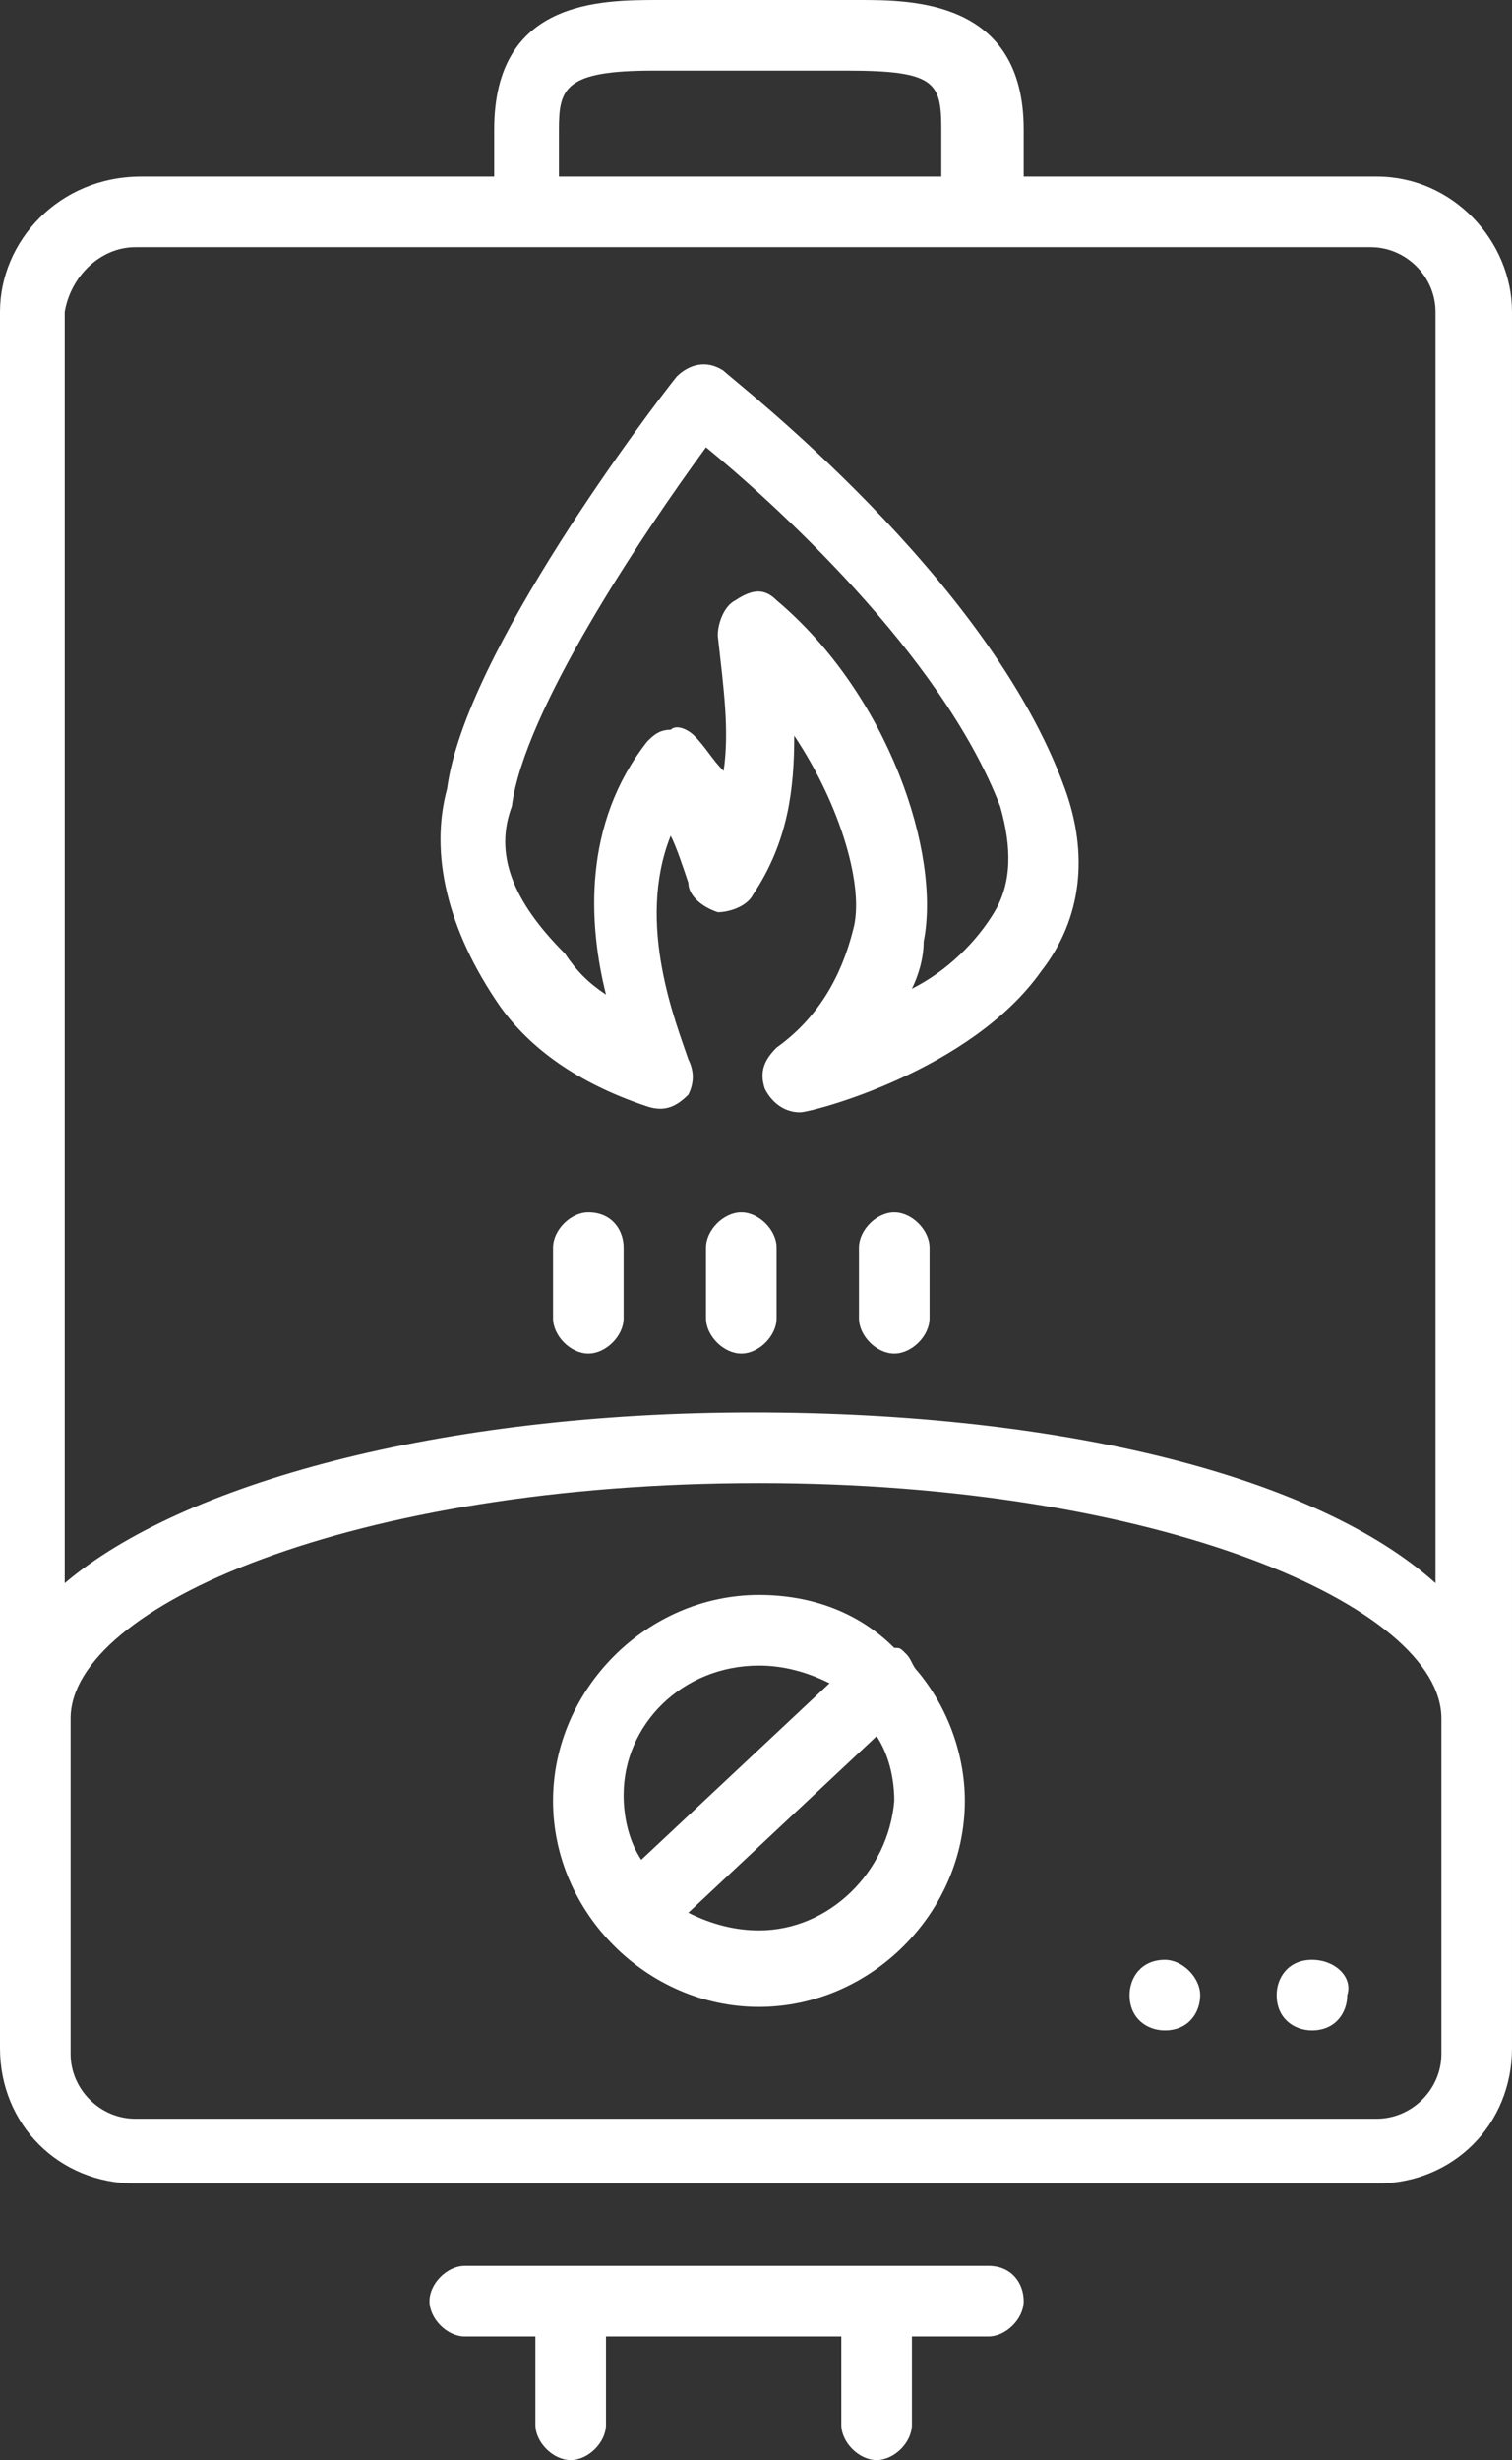
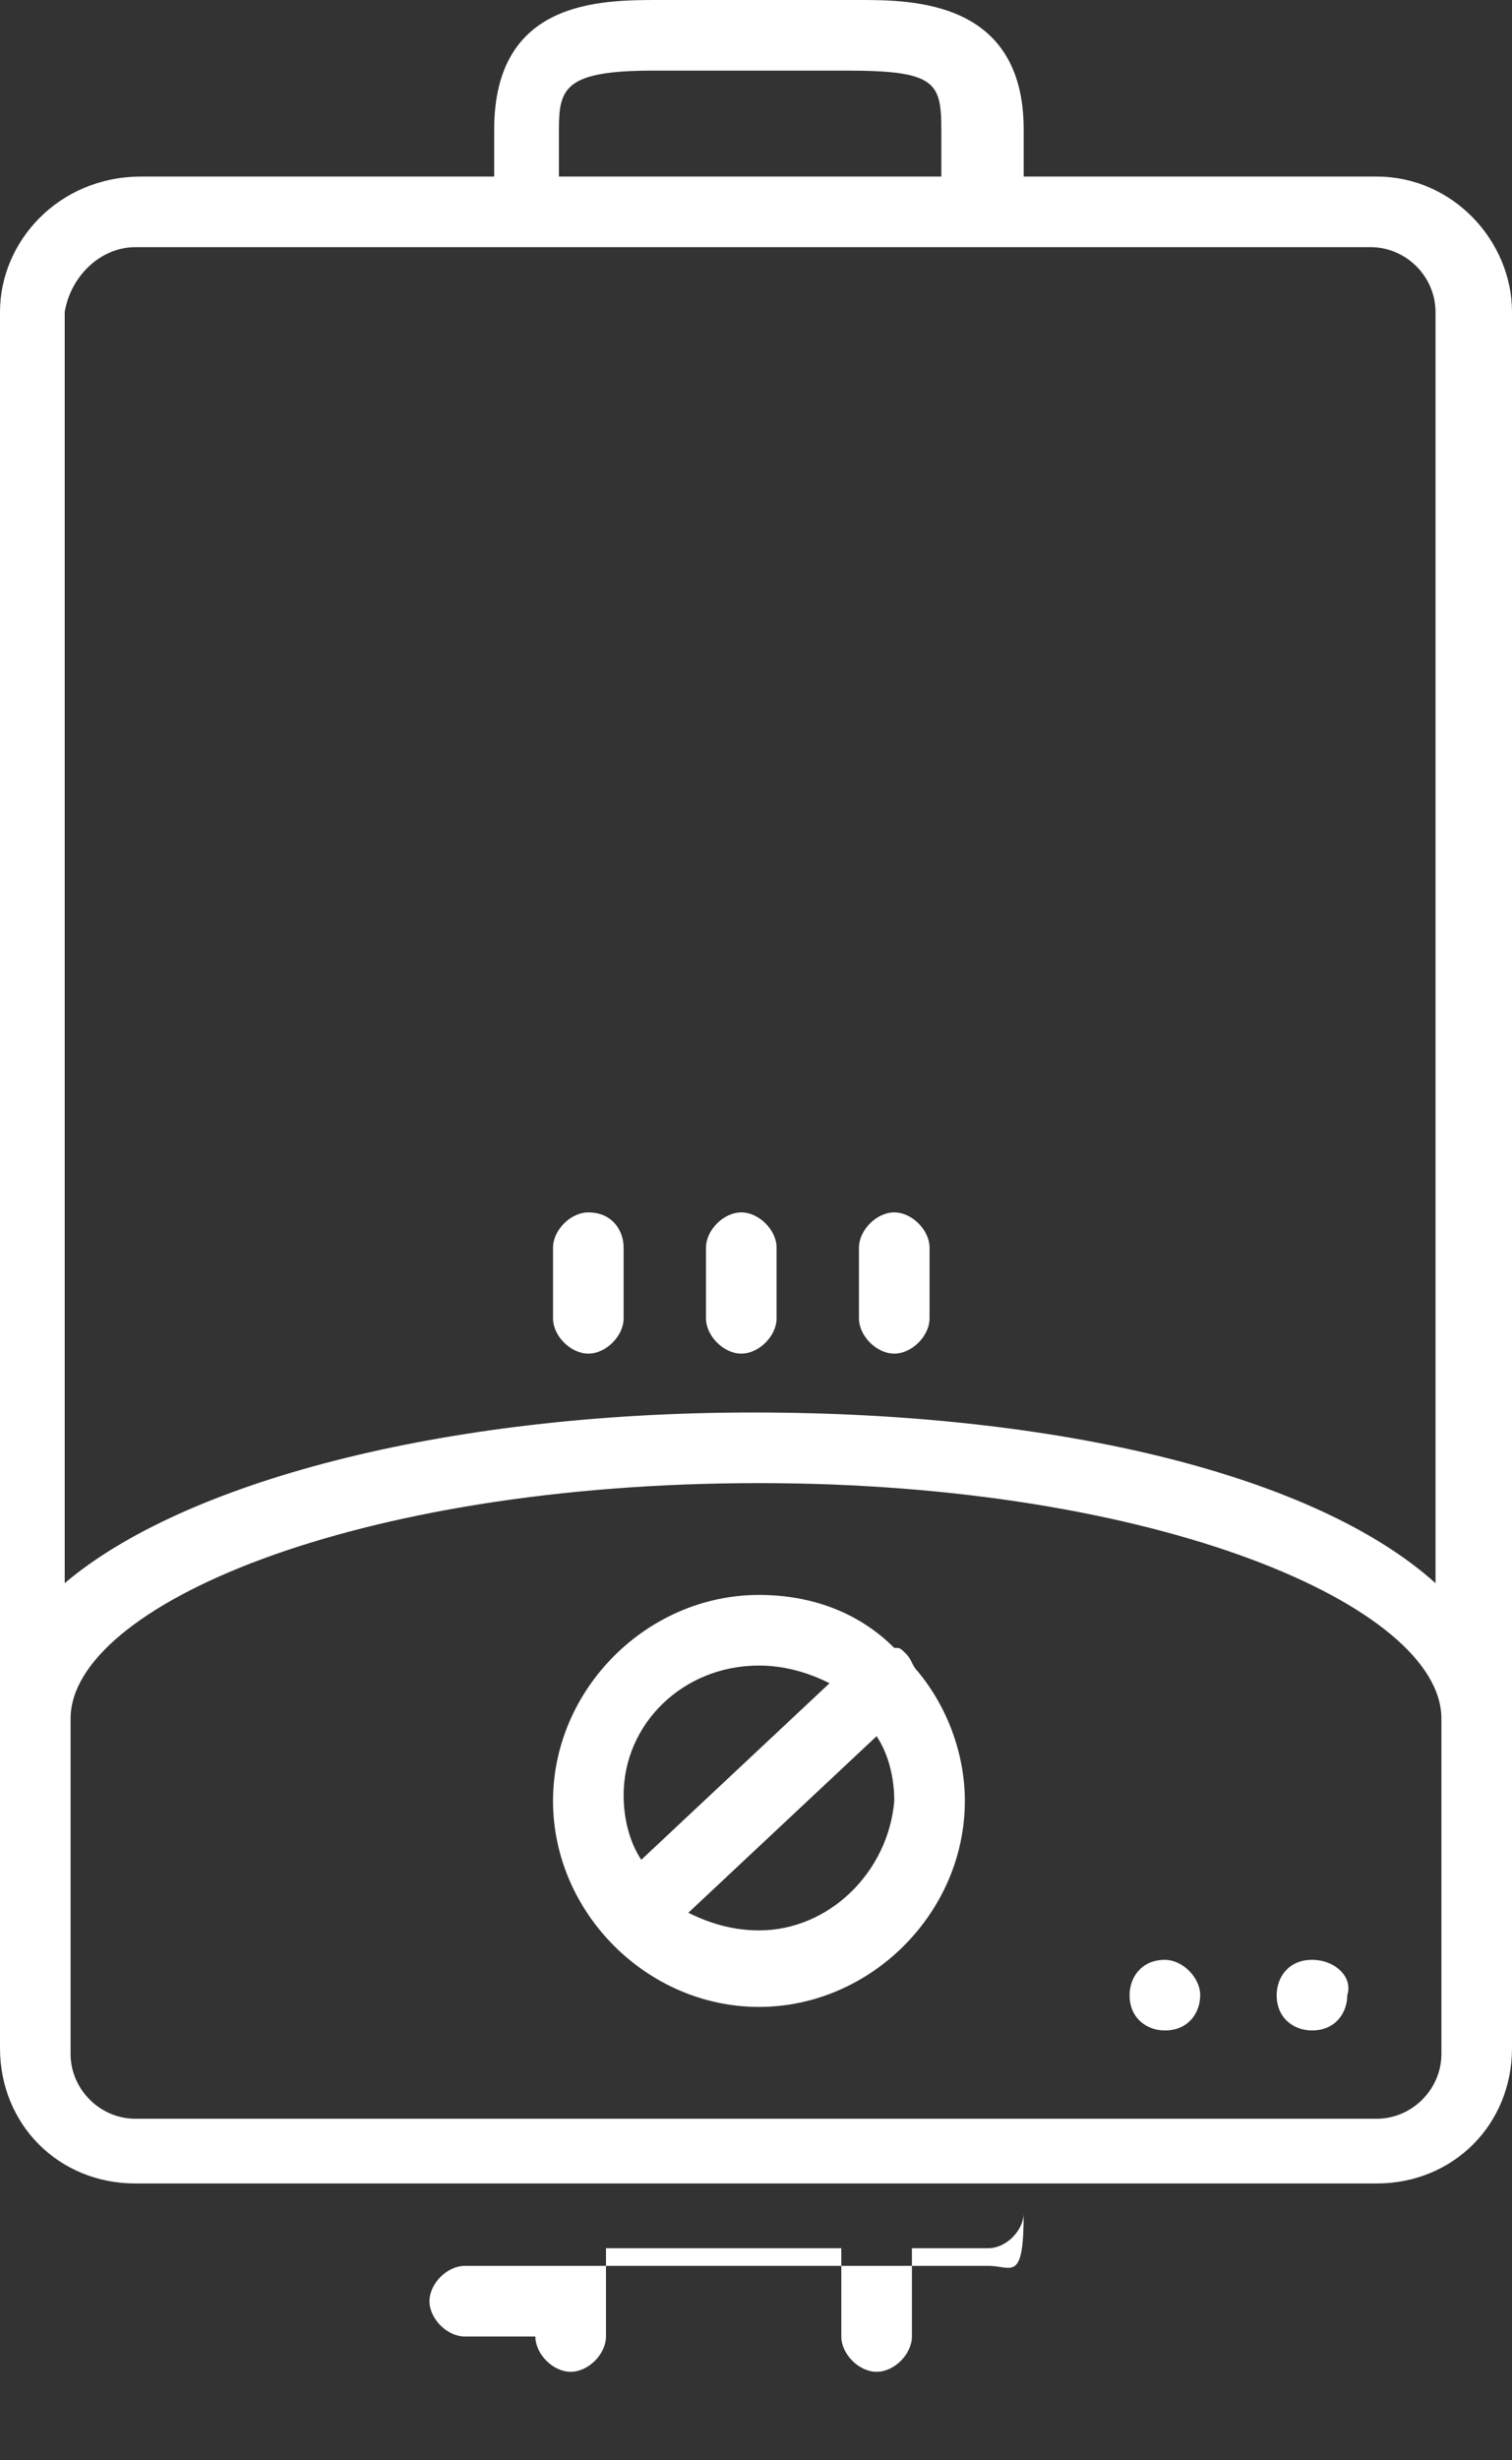
<svg xmlns="http://www.w3.org/2000/svg" xmlns:xlink="http://www.w3.org/1999/xlink" version="1.1" id="Слой_1" x="0px" y="0px" viewBox="0 0 25.7 41.8" enable-background="new 0 0 25.7 41.8" xml:space="preserve">
  <rect x="0" y="0" width="25.7" height="41.8" fill="#333333" stroke="none" />
  <g>
    <defs>
      <rect id="SVGID_1_" y="0" width="25.7" height="41.8" />
    </defs>
    <clipPath id="SVGID_2_">
      <use xlink:href="#SVGID_1_" overflow="visible" />
    </clipPath>
    <path clip-path="url(#SVGID_2_)" fill="#FFFFFF" d="M23.4,3h-6V2.2C17.4,0,15.5,0,14.6,0l-1.2,0l-2.2,0c-1,0-2.8,0-2.8,2.2V3h-6   C1,3,0,4.1,0,5.3v29.5c0,1.3,1,2.3,2.3,2.3h21.1c1.3,0,2.3-1,2.3-2.3V5.3C25.7,4.1,24.7,3,23.4,3 M9.5,2.2c0-0.7,0.1-1,1.6-1l0.5,0   c0.2,0,0.4,0,0.6,0h1.1c0.2,0,0.4,0,0.6,0l0.5,0c1.5,0,1.6,0.2,1.6,1V3H9.5V2.2z M2.3,4.2h6.4c0.1,0,0.1,0,0.2,0h7.8   c0.1,0,0.1,0,0.2,0h6.4c0.6,0,1.1,0.5,1.1,1.1v21.6c-2-1.8-6.3-2.9-11.6-2.9c-5.3,0-9.7,1.2-11.7,2.9V5.3C1.2,4.7,1.7,4.2,2.3,4.2    M24.5,34.9c0,0.6-0.5,1.1-1.1,1.1H2.3c-0.6,0-1.1-0.5-1.1-1.1v-5.7c0-1.9,4.8-4,11.7-4c6.8,0,11.6,2.1,11.6,4V34.9z" />
-     <path clip-path="url(#SVGID_2_)" fill="#FFFFFF" d="M16.8,38.5H7.9c-0.3,0-0.6,0.3-0.6,0.6c0,0.3,0.3,0.6,0.6,0.6h1.2v1.5   c0,0.3,0.3,0.6,0.6,0.6c0.3,0,0.6-0.3,0.6-0.6v-1.5h4v1.5c0,0.3,0.3,0.6,0.6,0.6c0.3,0,0.6-0.3,0.6-0.6v-1.5h1.3   c0.3,0,0.6-0.3,0.6-0.6C17.4,38.8,17.2,38.5,16.8,38.5" />
-     <path clip-path="url(#SVGID_2_)" fill="#FFFFFF" d="M11,18.8c0.3,0.1,0.5,0,0.7-0.2c0.1-0.2,0.1-0.4,0-0.6   c-0.2-0.6-0.9-2.3-0.3-3.8c0.1,0.2,0.2,0.5,0.3,0.8c0,0.2,0.2,0.4,0.5,0.5c0.2,0,0.5-0.1,0.6-0.3c0.6-0.9,0.7-1.8,0.7-2.7   c0.8,1.2,1.2,2.6,1,3.3c-0.2,0.8-0.6,1.5-1.3,2C13,18,12.9,18.2,13,18.5c0.1,0.2,0.3,0.4,0.6,0.4c0.2,0,2.9-0.7,4.1-2.4   c0.7-0.9,0.8-2,0.4-3.1c-1.3-3.6-5.6-6.9-5.8-7.1c-0.3-0.2-0.6-0.1-0.8,0.1c-0.4,0.5-3.6,4.7-3.9,7c-0.3,1.1,0,2.4,0.9,3.7   C9,17.8,9.8,18.4,11,18.8 M8.7,13.7C8.7,13.6,8.7,13.6,8.7,13.7c0.2-1.6,2.2-4.6,3.3-6.1c1.1,0.9,4,3.5,5,6.1   c0.2,0.7,0.2,1.3-0.1,1.8c-0.3,0.5-0.8,1-1.4,1.3c0.1-0.2,0.2-0.5,0.2-0.8c0.3-1.5-0.6-4.2-2.5-5.8c-0.2-0.2-0.4-0.2-0.7,0   c-0.2,0.1-0.3,0.4-0.3,0.6c0.1,0.9,0.2,1.6,0.1,2.3c-0.2-0.2-0.3-0.4-0.5-0.6c-0.1-0.1-0.3-0.2-0.4-0.1c-0.2,0-0.3,0.1-0.4,0.2   c-1.1,1.4-1,3.1-0.7,4.3c-0.3-0.2-0.5-0.4-0.7-0.7C8.7,15.3,8.4,14.5,8.7,13.7" />
+     <path clip-path="url(#SVGID_2_)" fill="#FFFFFF" d="M16.8,38.5H7.9c-0.3,0-0.6,0.3-0.6,0.6c0,0.3,0.3,0.6,0.6,0.6h1.2c0,0.3,0.3,0.6,0.6,0.6c0.3,0,0.6-0.3,0.6-0.6v-1.5h4v1.5c0,0.3,0.3,0.6,0.6,0.6c0.3,0,0.6-0.3,0.6-0.6v-1.5h1.3   c0.3,0,0.6-0.3,0.6-0.6C17.4,38.8,17.2,38.5,16.8,38.5" />
    <path clip-path="url(#SVGID_2_)" fill="#FFFFFF" d="M22.3,33.3c-0.4,0-0.6,0.3-0.6,0.6c0,0.4,0.3,0.6,0.6,0.6   c0.4,0,0.6-0.3,0.6-0.6C23,33.6,22.7,33.3,22.3,33.3" />
    <path clip-path="url(#SVGID_2_)" fill="#FFFFFF" d="M19.8,33.3c-0.4,0-0.6,0.3-0.6,0.6c0,0.4,0.3,0.6,0.6,0.6   c0.4,0,0.6-0.3,0.6-0.6C20.4,33.6,20.1,33.3,19.8,33.3" />
    <path clip-path="url(#SVGID_2_)" fill="#FFFFFF" d="M15.4,28.1c-0.1-0.1-0.1-0.1-0.2-0.1c-0.6-0.6-1.4-0.9-2.3-0.9   c-1.9,0-3.5,1.6-3.5,3.5c0,1.9,1.6,3.5,3.5,3.5s3.5-1.6,3.5-3.5c0-0.8-0.3-1.6-0.8-2.2C15.5,28.3,15.5,28.2,15.4,28.1 M12.9,28.3   c0.4,0,0.8,0.1,1.2,0.3l-3.2,3c-0.2-0.3-0.3-0.7-0.3-1.1C10.6,29.3,11.6,28.3,12.9,28.3 M12.9,32.8c-0.4,0-0.8-0.1-1.2-0.3l3.2-3   c0.2,0.3,0.3,0.7,0.3,1.1C15.1,31.8,14.1,32.8,12.9,32.8" />
    <path clip-path="url(#SVGID_2_)" fill="#FFFFFF" d="M12.6,20.6c-0.3,0-0.6,0.3-0.6,0.6v1.2c0,0.3,0.3,0.6,0.6,0.6   c0.3,0,0.6-0.3,0.6-0.6v-1.2C13.2,20.9,12.9,20.6,12.6,20.6" />
    <path clip-path="url(#SVGID_2_)" fill="#FFFFFF" d="M15.2,20.6c-0.3,0-0.6,0.3-0.6,0.6v1.2c0,0.3,0.3,0.6,0.6,0.6   c0.3,0,0.6-0.3,0.6-0.6v-1.2C15.8,20.9,15.5,20.6,15.2,20.6" />
    <path clip-path="url(#SVGID_2_)" fill="#FFFFFF" d="M10,20.6c-0.3,0-0.6,0.3-0.6,0.6v1.2c0,0.3,0.3,0.6,0.6,0.6   c0.3,0,0.6-0.3,0.6-0.6v-1.2C10.6,20.9,10.4,20.6,10,20.6" />
  </g>
</svg>